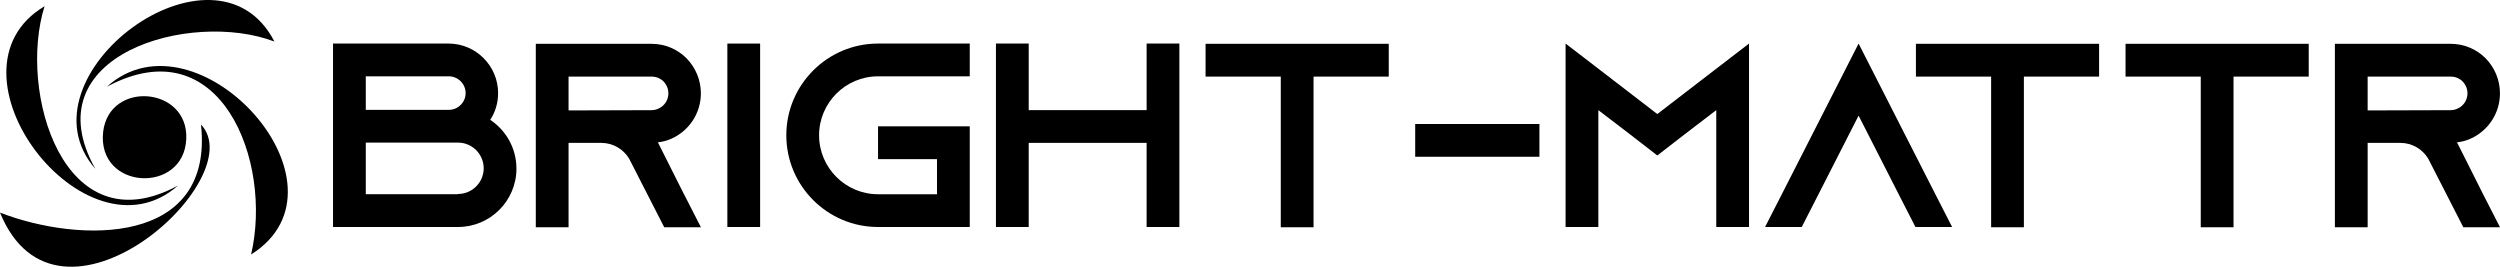
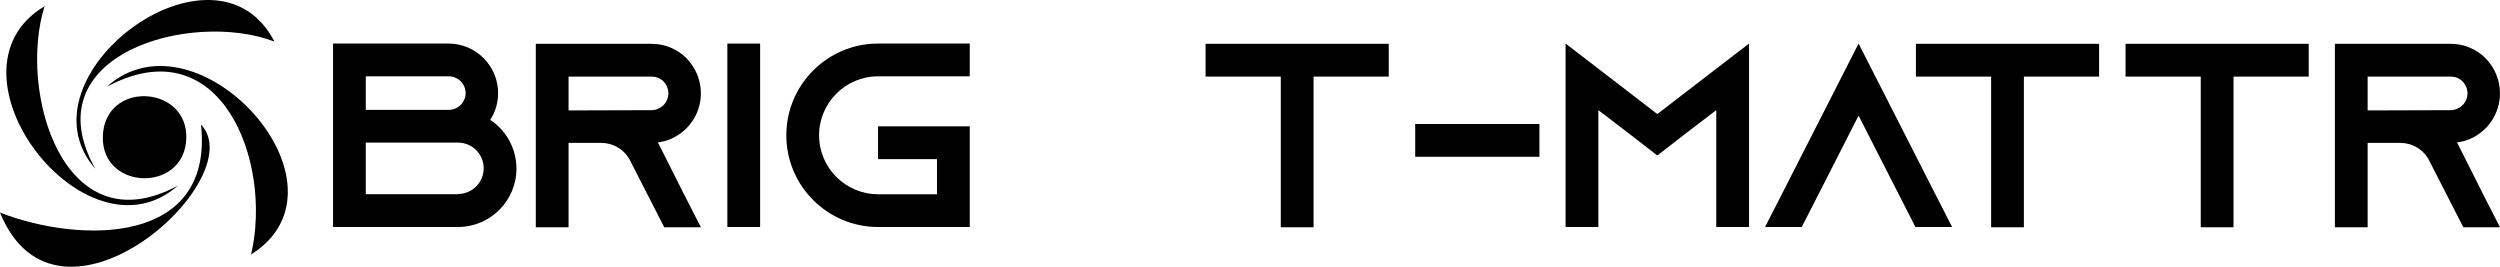
<svg xmlns="http://www.w3.org/2000/svg" id="Layer_2" data-name="Layer 2" viewBox="0 0 784.48 83.7">
  <g id="Layer_1-2" data-name="Layer 1">
    <g>
      <g>
        <path d="M162.06,52.89c0,10.11-8.22,18.34-18.34,18.34h-39.22V13.67h36.26c8.55,0,15.54,6.99,15.54,15.54,0,3.12-.9,6-2.47,8.39,4.93,3.29,8.22,8.88,8.22,15.29ZM114.78,34.47h26.07c2.88,0,5.26-2.38,5.26-5.26s-2.38-5.26-5.26-5.26h-26.07v10.53ZM143.72,60.87c4.44,0,8.06-3.62,8.06-8.06s-3.62-8.06-8.06-8.06h-28.94v16.2h28.94v-.08Z" />
        <path d="M214.68,61.03l5.26,10.28h-11.51l-5.26-10.28-5.51-10.77-.25-.49c-1.81-2.96-5.02-4.93-8.72-4.93h-10.28v26.48h-10.28V13.75h36.34c4.28,0,8.14,1.73,10.94,4.52,2.8,2.88,4.52,6.74,4.52,11.02,0,6.25-3.7,11.68-9.05,14.14-1.4.66-2.88,1.07-4.44,1.23l8.22,16.36ZM204.48,34.56c.74,0,1.48-.16,2.14-.49,1.89-.82,3.12-2.71,3.12-4.77,0-1.89-.99-3.21-1.56-3.78-.66-.66-1.89-1.48-3.7-1.48h-26.07v10.61l26.07-.08Z" />
        <path d="M228.24,71.23V13.67h10.28v57.56h-10.28Z" />
        <path d="M257.02,42.45c0,10.2,8.3,18.5,18.5,18.5h18.5v-11.02h-18.5v-10.28h28.78v31.58h-28.78c-15.87,0-28.78-12.91-28.78-28.78s12.91-28.78,28.78-28.78h28.78v10.28h-28.78c-10.2,0-18.5,8.31-18.5,18.5Z" />
-         <path d="M370.08,13.67v57.56h-10.28v-26.4h-37v26.4h-10.28V13.67h10.28v20.89h37V13.67h10.28Z" />
        <path d="M435.78,13.75v10.28h-23.6v47.28h-10.28V24.03h-23.6v-10.28h57.48Z" />
-         <path d="M444.08,49.19v-10.28h38.98v10.28h-38.98Z" />
+         <path d="M444.08,49.19v-10.28h38.98v10.28Z" />
        <path d="M548.83,13.67v57.56h-10.28v-36.67l-10.11,7.73-8.39,6.5-8.39-6.5-10.11-7.73v36.67h-10.28V13.67l10.28,7.89,18.5,14.23,18.5-14.23,10.28-7.89Z" />
        <path d="M612.56,71.23h-11.51l-5.26-10.28-12.58-24.67-12.58,24.67-5.26,10.28h-11.51l5.26-10.28,24.09-47.28,24.09,47.28,5.26,10.28Z" />
        <path d="M658.68,13.75v10.28h-23.6v47.28h-10.28V24.03h-23.6v-10.28h57.48Z" />
        <path d="M724.46,13.75v10.28h-23.6v47.28h-10.28V24.03h-23.6v-10.28h57.48Z" />
        <path d="M779.22,61.03l5.26,10.28h-11.51l-5.26-10.28-5.51-10.77-.25-.49c-1.81-2.96-5.02-4.93-8.72-4.93h-10.28v26.48h-10.28V13.75h36.34c4.28,0,8.14,1.73,10.94,4.52,2.8,2.88,4.52,6.74,4.52,11.02,0,6.25-3.7,11.68-9.04,14.14-1.4.66-2.88,1.07-4.44,1.23l8.22,16.36ZM769.02,34.56c.74,0,1.48-.16,2.14-.49,1.89-.82,3.12-2.71,3.12-4.77,0-1.89-.99-3.21-1.56-3.78-.66-.66-1.89-1.48-3.7-1.48h-26.07v10.61l26.07-.08Z" />
      </g>
      <g>
        <path d="M58.45,43.55c-.67,17.52-28.2,16.17-26.07-2.28,1.99-16.12,26.77-14.06,26.07,2.28Z" />
        <path d="M0,66.71c18.17,44.51,79.32-10.56,63.07-27.63,4.13,38.03-37.92,37.38-63.07,27.63Z" />
        <path d="M86.11,13.04C67.56-22.98,4.6,24,29.92,52.99,9.8,17.18,59.87,3.02,86.11,13.04Z" />
        <path d="M78.78,79.86C113.38,58.12,61.8,1.68,33.54,27.21c35.66-19.1,52.1,23.48,45.25,52.64Z" />
        <path d="M13.99,1.95c-34.25,20.36,12.76,81.91,41.86,56.28C19.88,77.72,5.58,28.61,13.99,1.95Z" />
      </g>
    </g>
  </g>
</svg>